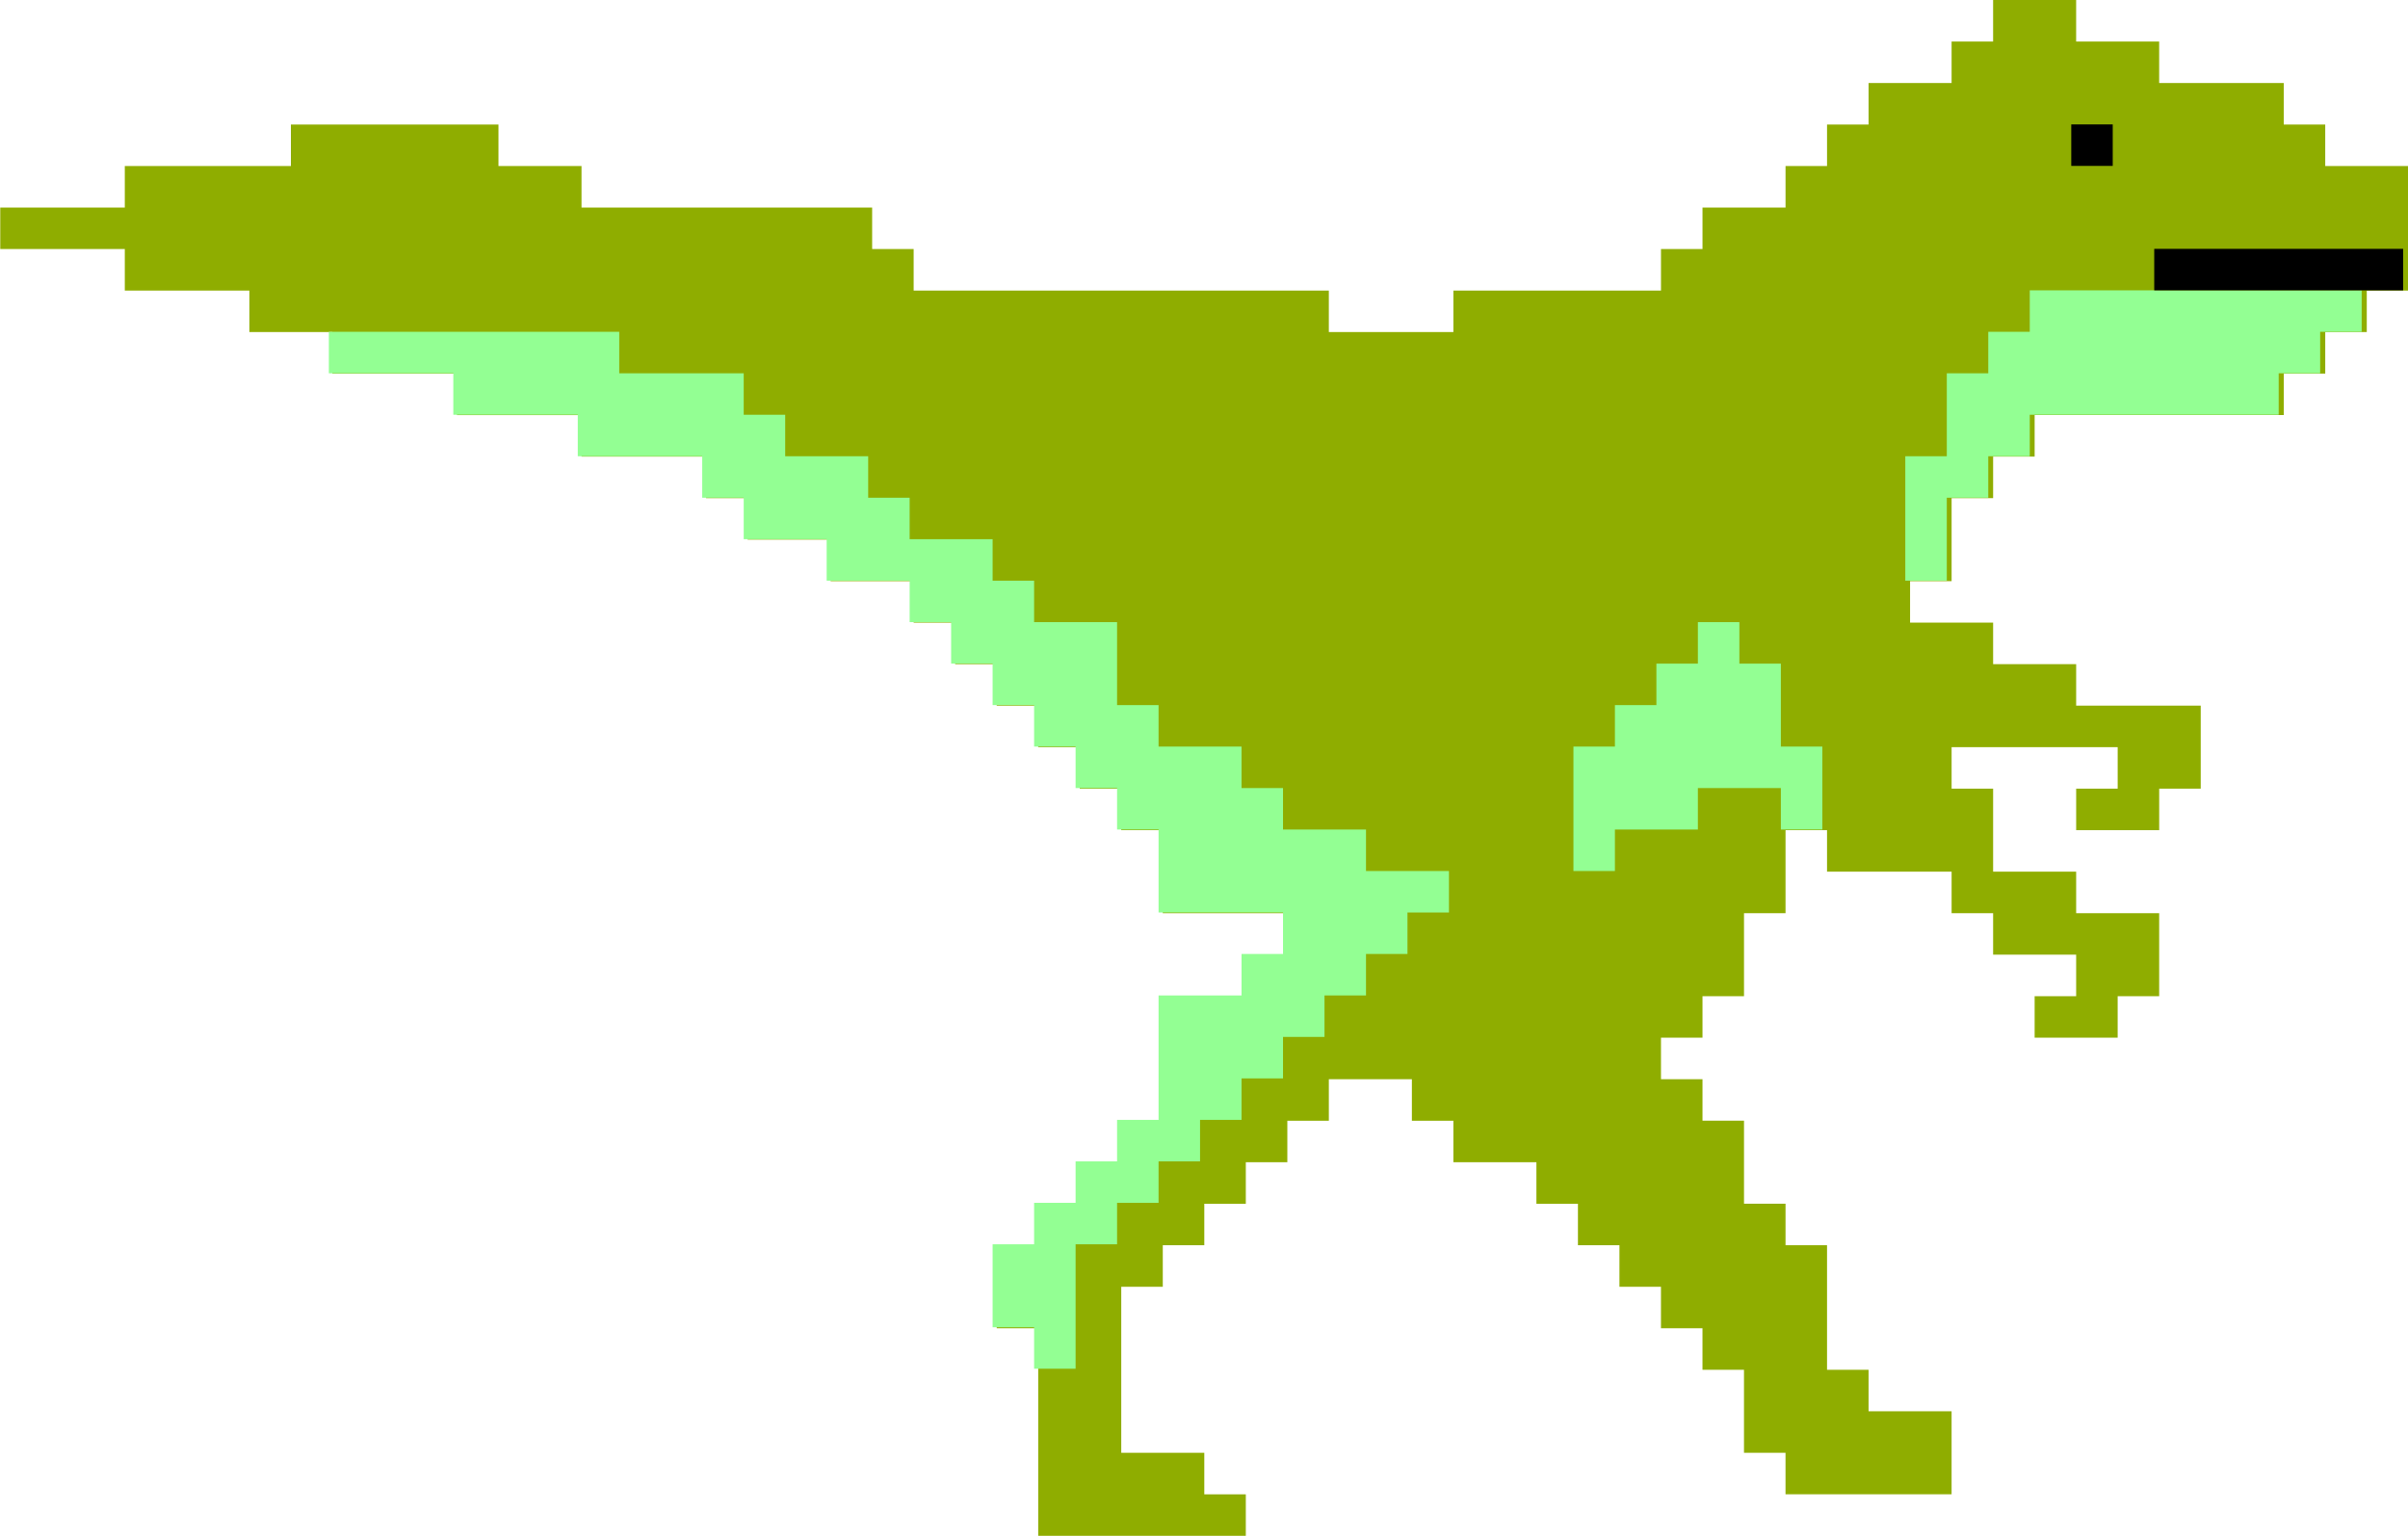
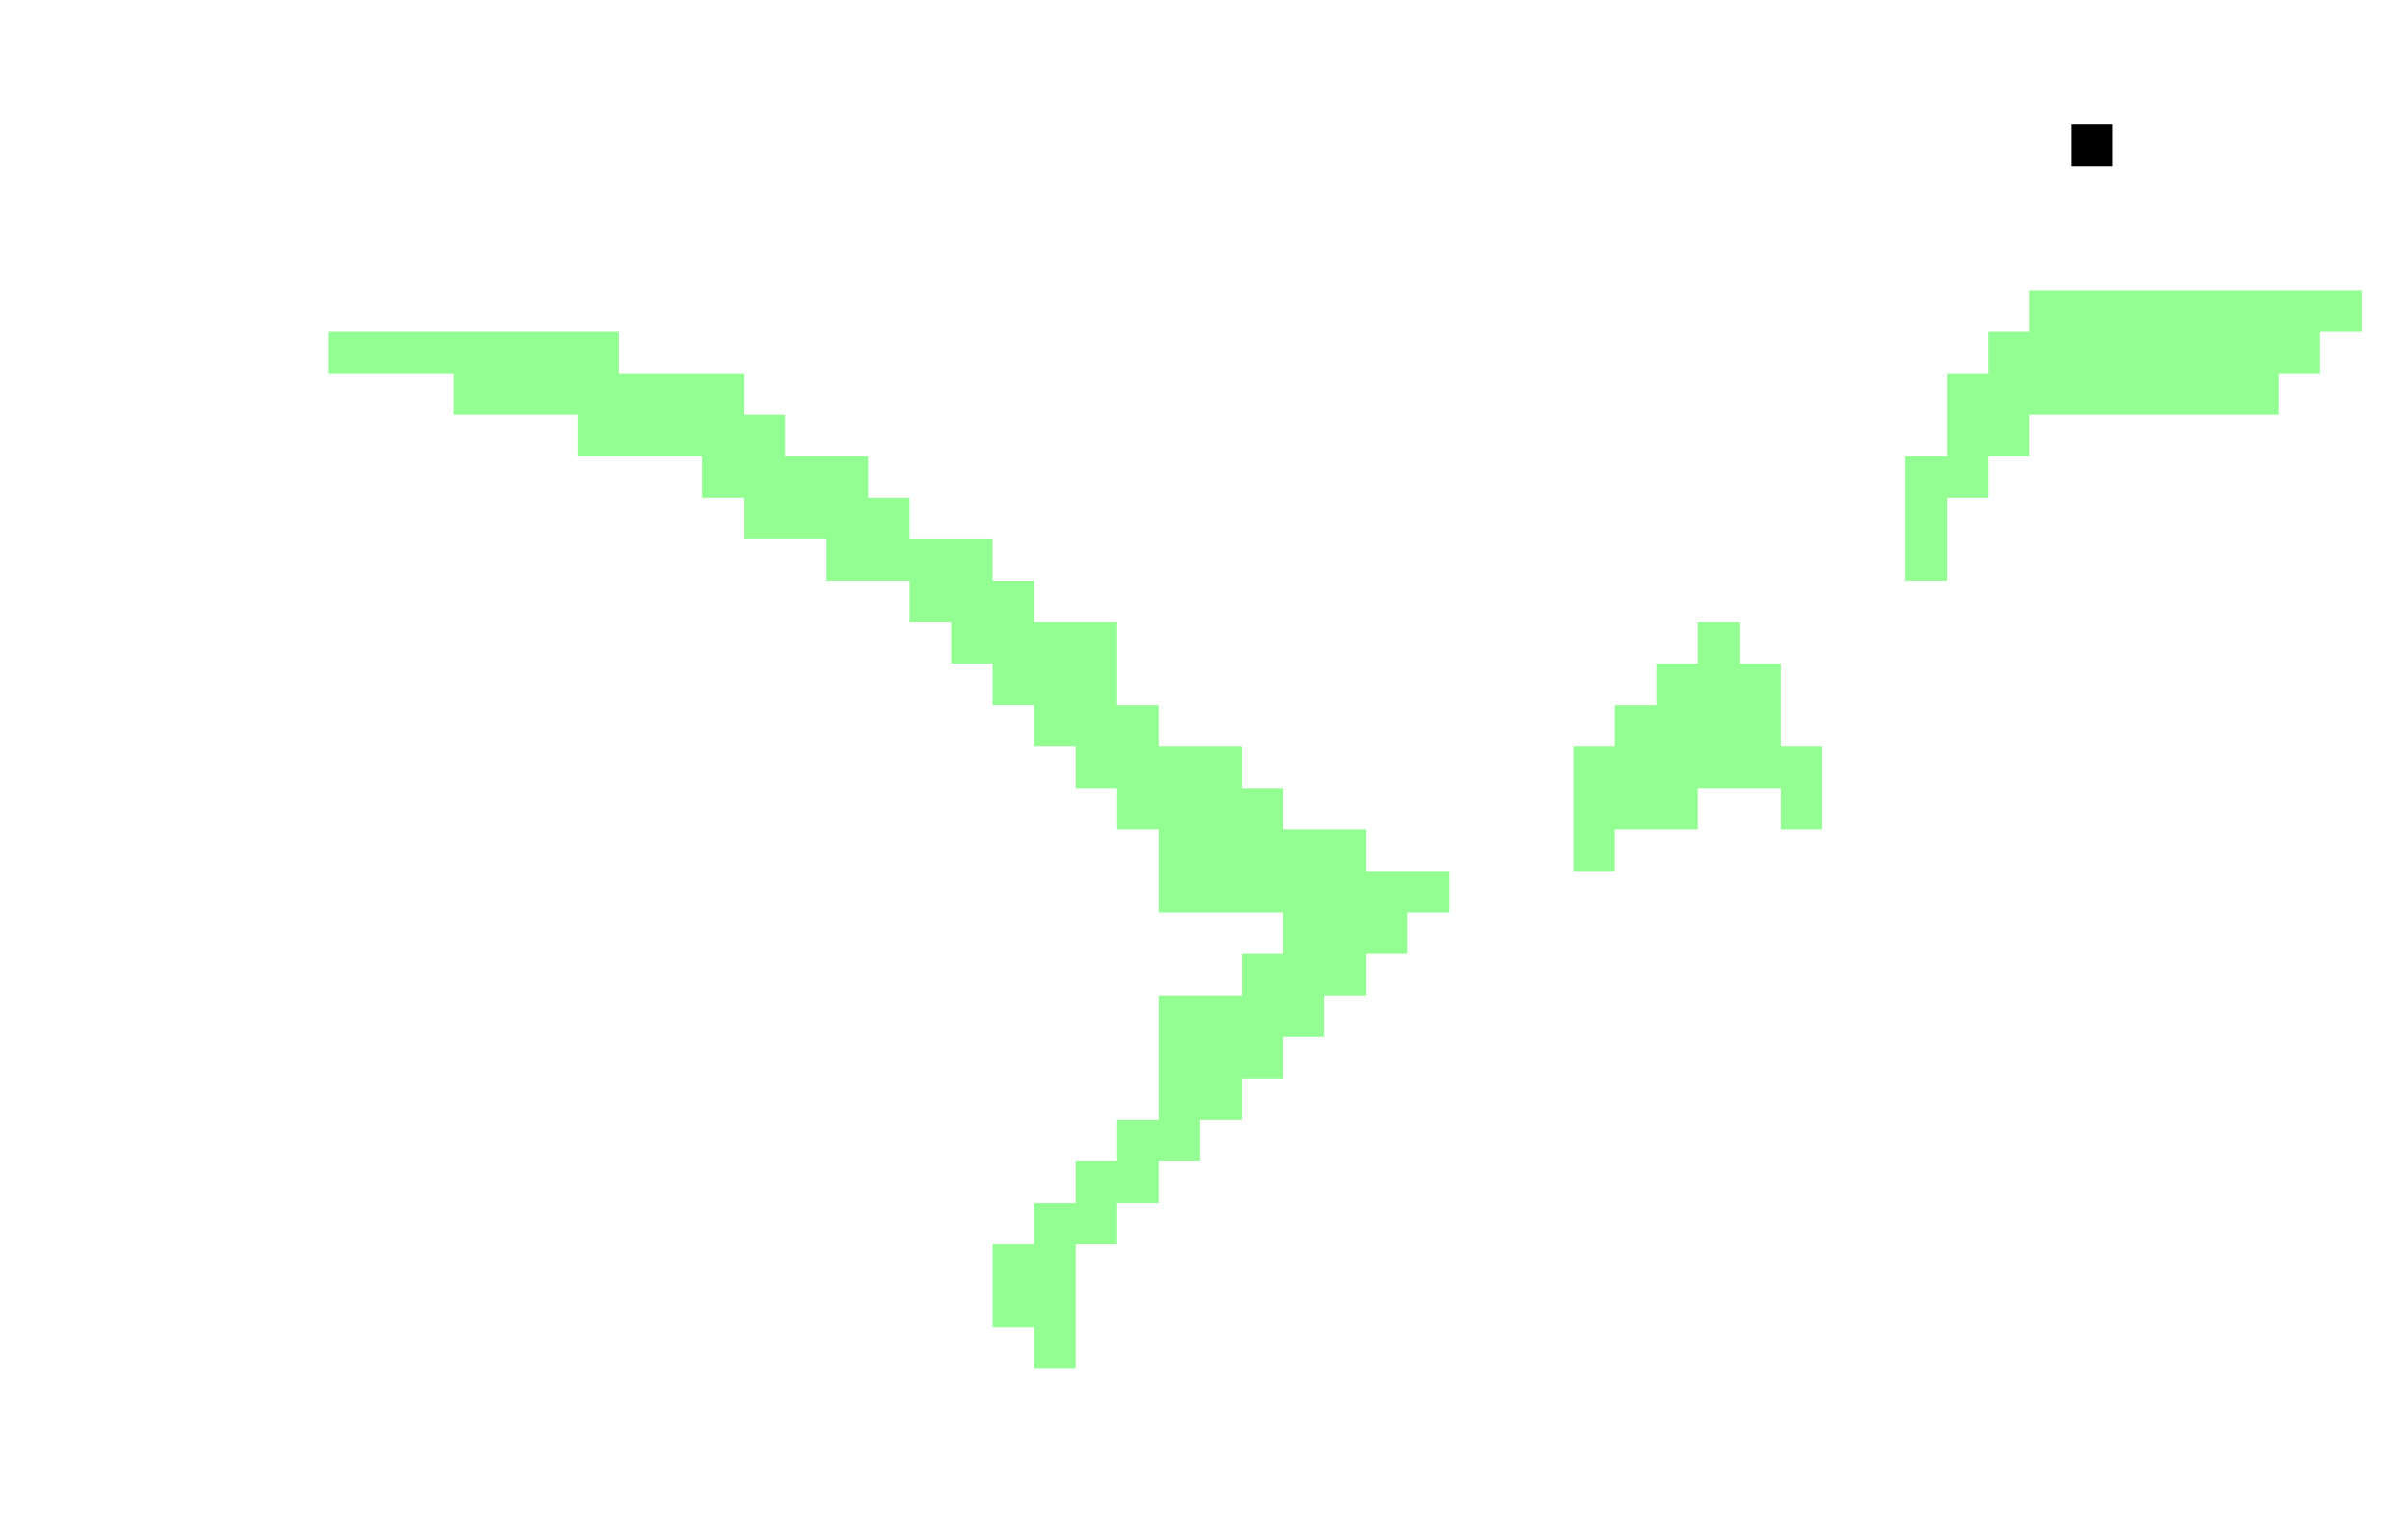
<svg xmlns="http://www.w3.org/2000/svg" width="327.38mm" height="208.84mm" version="1.1" viewBox="0 0 1160 740">
  <g transform="translate(154.29 -196.65)">
    <g transform="matrix(7.087 0 0 7.087 -2154.3 196.63)" fill-rule="evenodd">
-       <path d="m445.91 11.291v8.467h-2.822v2.822h-2.822v2.822h-2.822v2.822h-16.933v2.822h-2.822v2.822h-2.822v5.644h-2.822v2.822h5.644v2.822h5.644v2.822h8.467v5.644h-2.822v2.822h-5.644v-2.822h2.822v-2.822h-11.289v2.822h2.822v5.644h5.644v2.822h5.644v5.644h-2.822v2.822h-5.644v-2.822h2.822v-2.822h-5.644v-2.822h-2.822v-2.822h-8.467v-2.822h-2.822v5.644h-2.822v5.644h-2.822v2.822h-2.822v2.822h2.822v2.822h2.822v5.644h2.822v2.822h2.822v8.467h2.822v2.822h5.644v5.644h-11.289v-2.822h-2.822v-5.644h-2.822v-2.822h-2.822v-2.822h-2.822v-2.822h-2.822v-2.822h-2.822v-2.822h-5.644v-2.822h-2.822v-2.822h-5.644v2.822h-2.822v2.822h-2.822v2.822h-2.822v2.822h-2.822v2.822h-2.822v11.289h5.644v2.822h2.822v2.822h-14.111v-14.111h-2.822v-5.644h2.822v-2.822h2.822v-2.822h2.822v-2.822h2.822v-8.467h5.644v-2.822h2.822v-2.822h-8.467v-5.644h-2.822v-2.822h-2.822v-2.822h-2.822v-2.822h-2.822v-2.822h-2.822v-2.822h-2.822v-2.822h-5.644v-2.822h-5.644v-2.822h-2.822v-2.822h-8.467v-2.822h-8.467v-2.822h-8.467v-2.822h-5.644v-2.822h-8.467v-2.822h-8.467v-2.822h8.467v-2.822h11.289v-2.822h14.111v2.822h5.644v2.822h19.756v2.822h2.822v2.822h28.222v2.822h8.467v-2.822h14.111v-2.822h2.822v-2.822h5.644v-2.822h2.822v-2.822h2.822v-2.822h5.644v-2.822h2.822v-2.822h5.644v2.822h5.644v2.822h8.467v2.822h2.822v2.822z" fill="#8fad00" />
      <path transform="scale(.282)" d="m1490 70.008v10h-10v10h-10v20h-10v30h10v-20h10v-10h10v-10h60v-10h10v-10h10v-10h-80zm-410 10v10h30v10h30v10h30v10h10v10h20v10h20v10h10v10h10v10h10v10h10v10h10v10h10v20h30v10h-10v10h-20v30h-10v10h-10v10h-10v10h-10v20h10v10h10v-30h10v-10h10v-10h10v-10h10v-10h10v-10h10v-10h10v-10h10v-10h10v-10h-20v-10h-20v-10h-10v-10h-20v-10h-10v-20h-20v-10h-10v-10h-20v-10h-10v-10h-20v-10h-10v-10h-30v-10h-70zm330 70v10h-10v10h-10v10h-10v30h10v-10h20v-10h20v10h10v-20h-10v-20h-10v-10h-10z" fill="#93ff93" />
-       <path transform="scale(.282)" d="m1500 30.008v10h10v-10h-10zm20 30v10h60v-10h-60z" />
+       <path transform="scale(.282)" d="m1500 30.008v10h10v-10h-10zm20 30v10v-10h-60z" />
    </g>
  </g>
</svg>